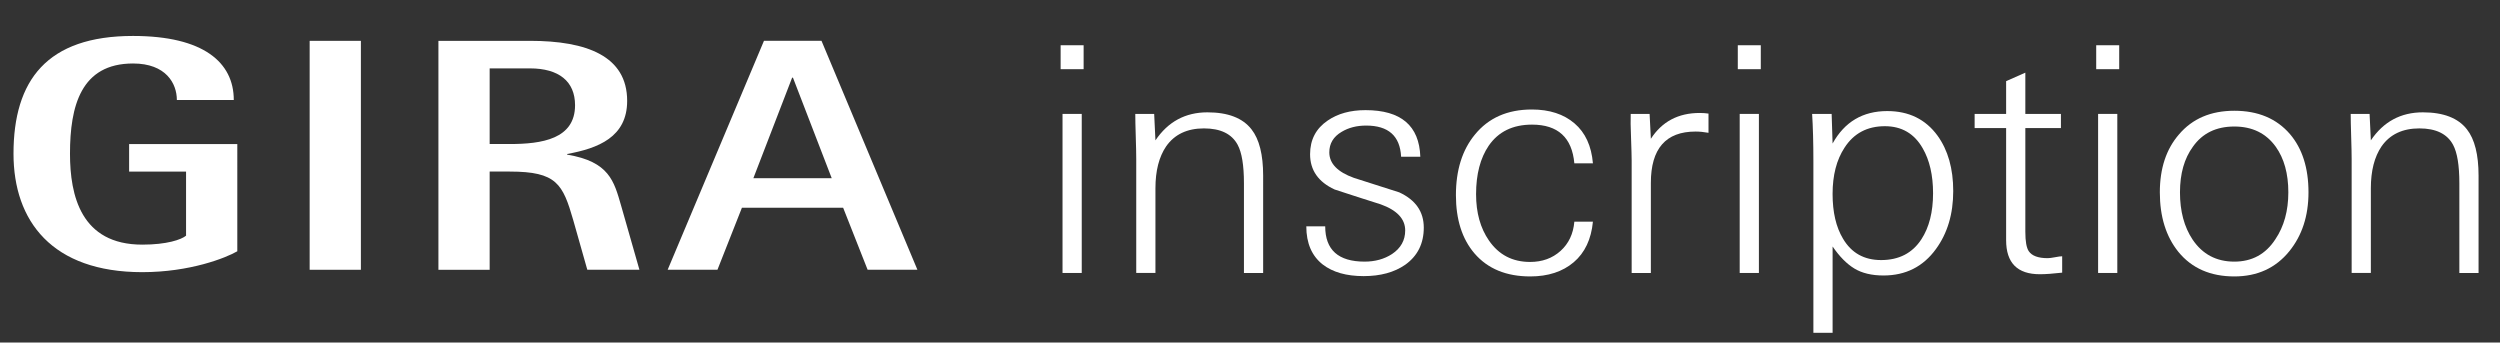
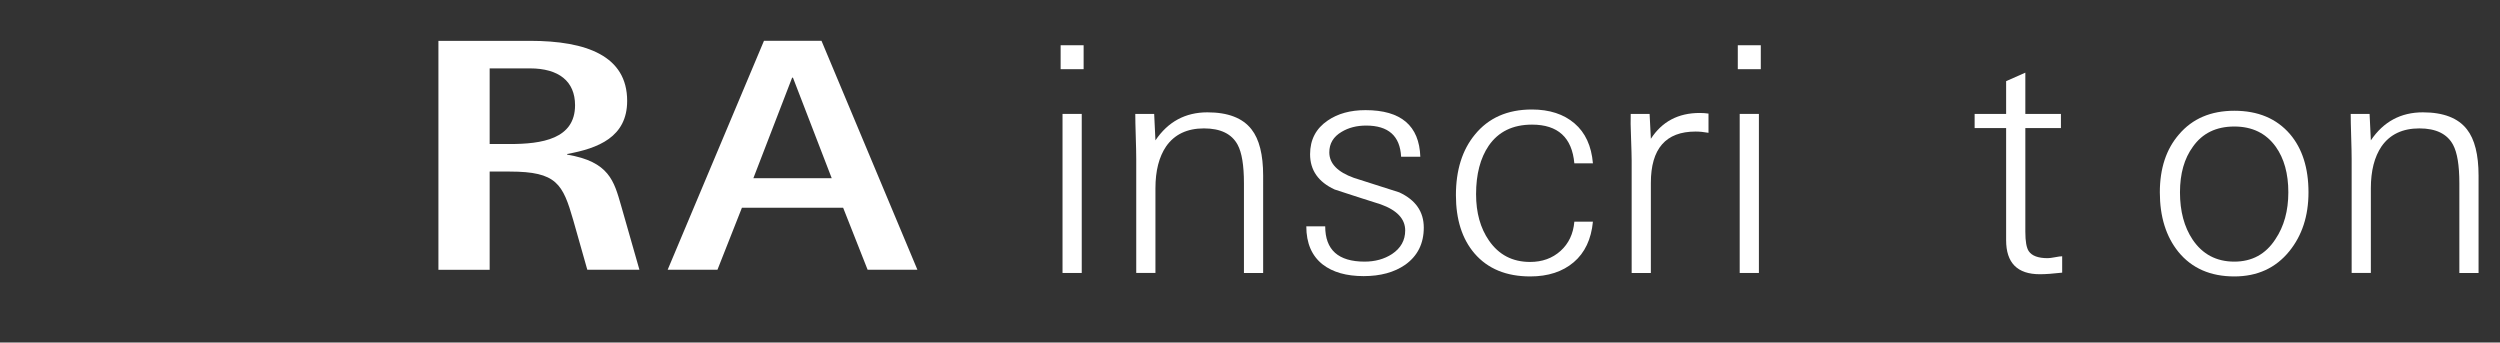
<svg xmlns="http://www.w3.org/2000/svg" xmlns:xlink="http://www.w3.org/1999/xlink" version="1.1" id="en" x="0px" y="0px" width="317.5px" height="43.5px" viewBox="0 -3.5 317.5 43.5" enable-background="new 0 -3.5 317.5 43.5" xml:space="preserve">
  <rect x="0" y="-3.5" width="317.5" height="43.5" fill="#333333" stroke="none" />
  <g>
    <path fill="#FFFFFF" d="M137.62,5.287h-2.92v-3.04h2.92V5.287z M137.381,31.167h-2.44v-20.2h2.44V31.167z" />
    <path fill="#FFFFFF" d="M160.42,31.167h-2.439v-11.4c0-2.266-0.267-3.893-0.8-4.88c-0.747-1.386-2.174-2.08-4.28-2.08   c-2.134,0-3.733,0.76-4.8,2.28c-0.907,1.334-1.36,3.107-1.36,5.32v10.76h-2.439v-14.48c0-0.64-0.021-1.593-0.061-2.86   s-0.06-2.22-0.06-2.86h2.399l0.16,3.36c1.6-2.373,3.8-3.56,6.6-3.56c2.613,0,4.48,0.72,5.601,2.16   c0.986,1.254,1.479,3.214,1.479,5.88V31.167z" />
    <path fill="#FFFFFF" d="M180.82,25.407c0,2.026-0.787,3.6-2.36,4.72c-1.387,0.96-3.146,1.44-5.279,1.44   c-2.188,0-3.92-0.493-5.2-1.48c-1.387-1.093-2.08-2.706-2.08-4.84h2.4c0,2.986,1.666,4.479,5,4.479c1.333,0,2.492-0.319,3.479-0.96   c1.12-0.746,1.68-1.746,1.68-3c0-1.466-1.04-2.572-3.12-3.319c-1.946-0.613-3.894-1.24-5.84-1.881   c-2.08-0.959-3.12-2.453-3.12-4.479c0-1.84,0.747-3.266,2.24-4.28c1.28-0.88,2.88-1.32,4.8-1.32c4.507,0,6.826,1.974,6.96,5.92   h-2.439c-0.134-2.64-1.614-3.96-4.44-3.96c-1.199,0-2.239,0.267-3.12,0.8c-1.04,0.614-1.56,1.48-1.56,2.6   c0,1.414,1.04,2.494,3.12,3.24c1.92,0.614,3.84,1.227,5.76,1.84C179.78,21.887,180.82,23.381,180.82,25.407z" />
    <path fill="#FFFFFF" d="M202.301,24.647c-0.214,2.239-1.027,3.96-2.44,5.159c-1.414,1.2-3.254,1.801-5.52,1.801   c-3.04,0-5.4-0.974-7.08-2.921c-1.574-1.84-2.36-4.306-2.36-7.399c0-3.173,0.8-5.733,2.4-7.68c1.732-2.133,4.146-3.2,7.239-3.2   c2.24,0,4.047,0.586,5.42,1.76c1.374,1.174,2.153,2.867,2.341,5.08h-2.36c-0.294-3.28-2.087-4.92-5.378-4.92   c-2.434,0-4.267,0.894-5.497,2.68c-1.07,1.574-1.605,3.627-1.605,6.16c0,2.347,0.546,4.307,1.636,5.88   c1.248,1.813,2.989,2.72,5.223,2.72c1.541,0,2.831-0.466,3.868-1.399c1.036-0.934,1.621-2.173,1.754-3.72H202.301z" />
    <path fill="#FFFFFF" d="M216.98,13.367c-0.587-0.106-1.134-0.16-1.641-0.16c-3.786,0-5.68,2.174-5.68,6.52v11.44h-2.439v-14.28   c0-0.48-0.027-1.466-0.08-2.96c-0.054-1.253-0.067-2.24-0.04-2.96h2.399l0.16,3.16c1.413-2.186,3.48-3.28,6.2-3.28   c0.4,0,0.773,0.027,1.12,0.08V13.367z" />
    <path fill="#FFFFFF" d="M223.62,5.287h-2.92v-3.04h2.92V5.287z M223.38,31.167h-2.439v-20.2h2.439V31.167z" />
-     <path fill="#FFFFFF" d="M248.06,20.768c0,2.906-0.732,5.359-2.194,7.359c-1.623,2.24-3.844,3.36-6.663,3.36   c-1.489,0-2.72-0.294-3.69-0.88c-0.971-0.587-1.895-1.521-2.772-2.801v10.96H230.3v-21.76c0-2.373-0.055-4.386-0.16-6.04h2.479   l0.12,3.76c1.517-2.746,3.83-4.12,6.942-4.12c2.739,0,4.866,1.04,6.383,3.12C247.395,15.567,248.06,17.914,248.06,20.768z    M245.499,21.047c0-2.293-0.439-4.2-1.319-5.72c-1.067-1.866-2.667-2.8-4.801-2.8c-2.239,0-3.946,0.907-5.119,2.72   c-1.015,1.547-1.521,3.507-1.521,5.88c0,2.32,0.44,4.214,1.32,5.68c1.066,1.814,2.68,2.721,4.84,2.721   c2.267,0,3.973-0.88,5.12-2.641C245.006,25.367,245.499,23.421,245.499,21.047z" />
    <path fill="#FFFFFF" d="M261.898,31.127c-1.174,0.133-2.12,0.2-2.84,0.2c-2.854,0-4.28-1.44-4.28-4.32v-14.24h-4v-1.8h4v-4.16   l2.44-1.08v5.24h4.52v1.8h-4.52v13.16c0,1.228,0.146,2.054,0.439,2.48c0.4,0.587,1.2,0.88,2.4,0.88c0.213,0,0.526-0.04,0.94-0.12   c0.413-0.08,0.713-0.12,0.899-0.12V31.127z" />
-     <path fill="#FFFFFF" d="M269.139,5.287h-2.92v-3.04h2.92V5.287z M268.898,31.167h-2.439v-20.2h2.439V31.167z" />
    <path fill="#FFFFFF" d="M293.178,20.927c0,2.987-0.812,5.48-2.435,7.48c-1.73,2.134-4.059,3.2-6.985,3.2   c-3.033,0-5.402-1.04-7.104-3.12c-1.57-1.946-2.355-4.467-2.355-7.561c0-3.04,0.812-5.493,2.435-7.36c1.703-2,4.045-3,7.025-3   c3.007,0,5.362,0.987,7.065,2.96C292.393,15.367,293.178,17.834,293.178,20.927z M290.618,20.927c0-2.373-0.535-4.306-1.604-5.8   c-1.23-1.706-2.982-2.56-5.256-2.56c-2.3,0-4.052,0.854-5.255,2.56c-1.097,1.494-1.646,3.427-1.646,5.8c0,2.4,0.535,4.4,1.604,6   c1.257,1.867,3.022,2.8,5.296,2.8c2.246,0,3.985-0.946,5.215-2.84C290.069,25.261,290.618,23.273,290.618,20.927z" />
    <path fill="#FFFFFF" d="M314.777,31.167h-2.439v-11.4c0-2.266-0.267-3.893-0.8-4.88c-0.747-1.386-2.174-2.08-4.28-2.08   c-2.134,0-3.733,0.76-4.8,2.28c-0.907,1.334-1.36,3.107-1.36,5.32v10.76h-2.439v-14.48c0-0.64-0.021-1.593-0.061-2.86   s-0.06-2.22-0.06-2.86h2.399l0.16,3.36c1.6-2.373,3.8-3.56,6.6-3.56c2.613,0,4.48,0.72,5.601,2.16   c0.986,1.254,1.479,3.214,1.479,5.88V31.167z" />
  </g>
-   <rect x="39.326" y="1.687" fill="#FFFFFF" width="6.507" height="29.074" />
  <g>
    <g>
      <defs>
        <rect id="SVGID_1_" x="1.716" y="1.064" width="114.796" height="30" />
      </defs>
      <clipPath id="SVGID_2_">
        <use xlink:href="#SVGID_1_" overflow="visible" />
      </clipPath>
-       <path clip-path="url(#SVGID_2_)" fill="#FFFFFF" d="M30.138,14.794h-13.74v3.499h7.231v8.139    c-0.612,0.506-2.447,1.137-5.563,1.137c-7.787,0-9.177-6.236-9.177-11.545c0-6.067,1.39-11.461,8.009-11.461    c4.171,0,5.563,2.528,5.563,4.635h7.229c0-4.761-3.837-8.132-12.792-8.132C5.942,1.064,1.715,6.71,1.715,16.022    c0,8.553,4.895,15.042,16.352,15.042c6.063,0,10.624-1.812,12.07-2.652L30.138,14.794L30.138,14.794z" />
    </g>
    <g>
      <defs>
        <rect id="SVGID_3_" x="1.716" y="1.064" width="114.796" height="30" />
      </defs>
      <clipPath id="SVGID_4_">
        <use xlink:href="#SVGID_3_" overflow="visible" />
      </clipPath>
      <path clip-path="url(#SVGID_4_)" fill="#FFFFFF" d="M62.187,5.185h5.116c3.671,0,5.729,1.643,5.729,4.677    c0,4.297-4.226,4.929-8.287,4.929h-2.558V5.185z M55.679,30.761h6.508V18.289h2.558c5.952,0,6.73,1.56,8.065,6.195l1.779,6.276    h6.619l-2.335-8.174c-0.891-3.076-1.502-5.562-6.842-6.447v-0.085c3.948-0.716,7.619-2.148,7.619-6.741    c0-5.689-5.117-7.627-12.348-7.627H55.679V30.761z" />
    </g>
  </g>
  <path fill="#FFFFFF" d="M100.601,6.362h0.104l4.923,12.769h-9.95L100.601,6.362z M84.793,30.759h6.323l3.109-7.879h12.853  l3.11,7.879h6.323l-12.18-29.074h-7.308L84.793,30.759z" />
</svg>